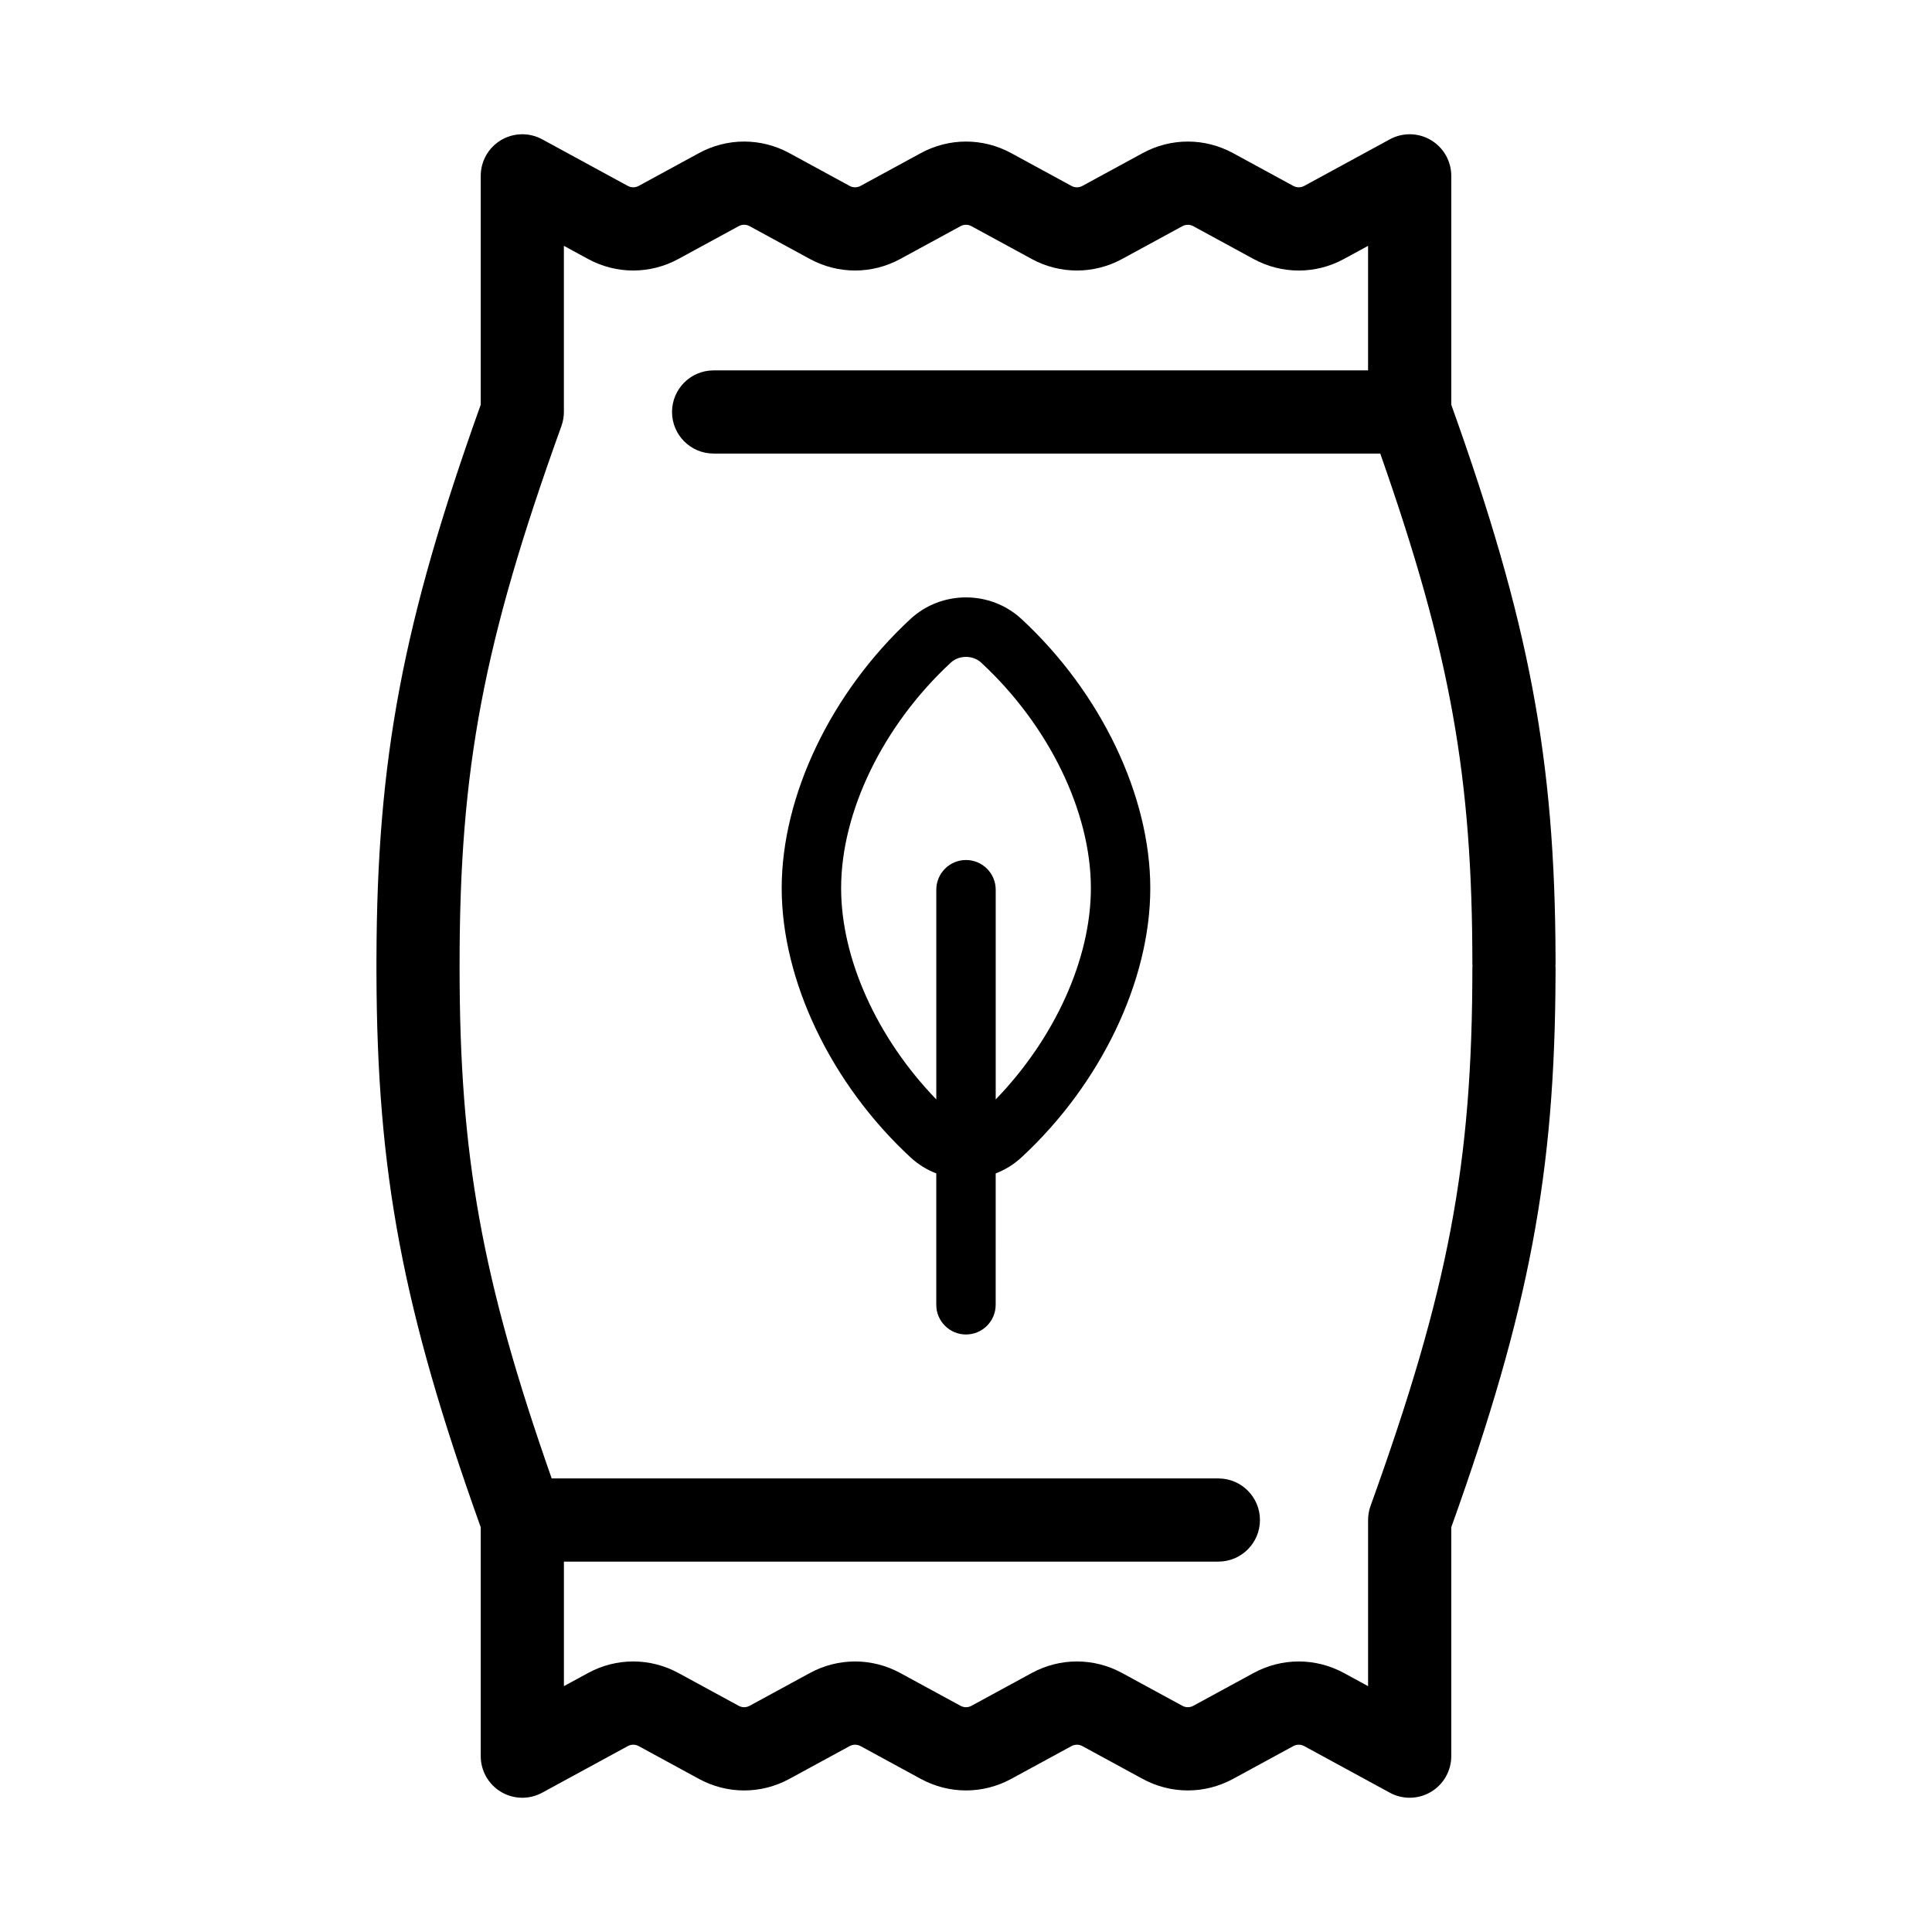
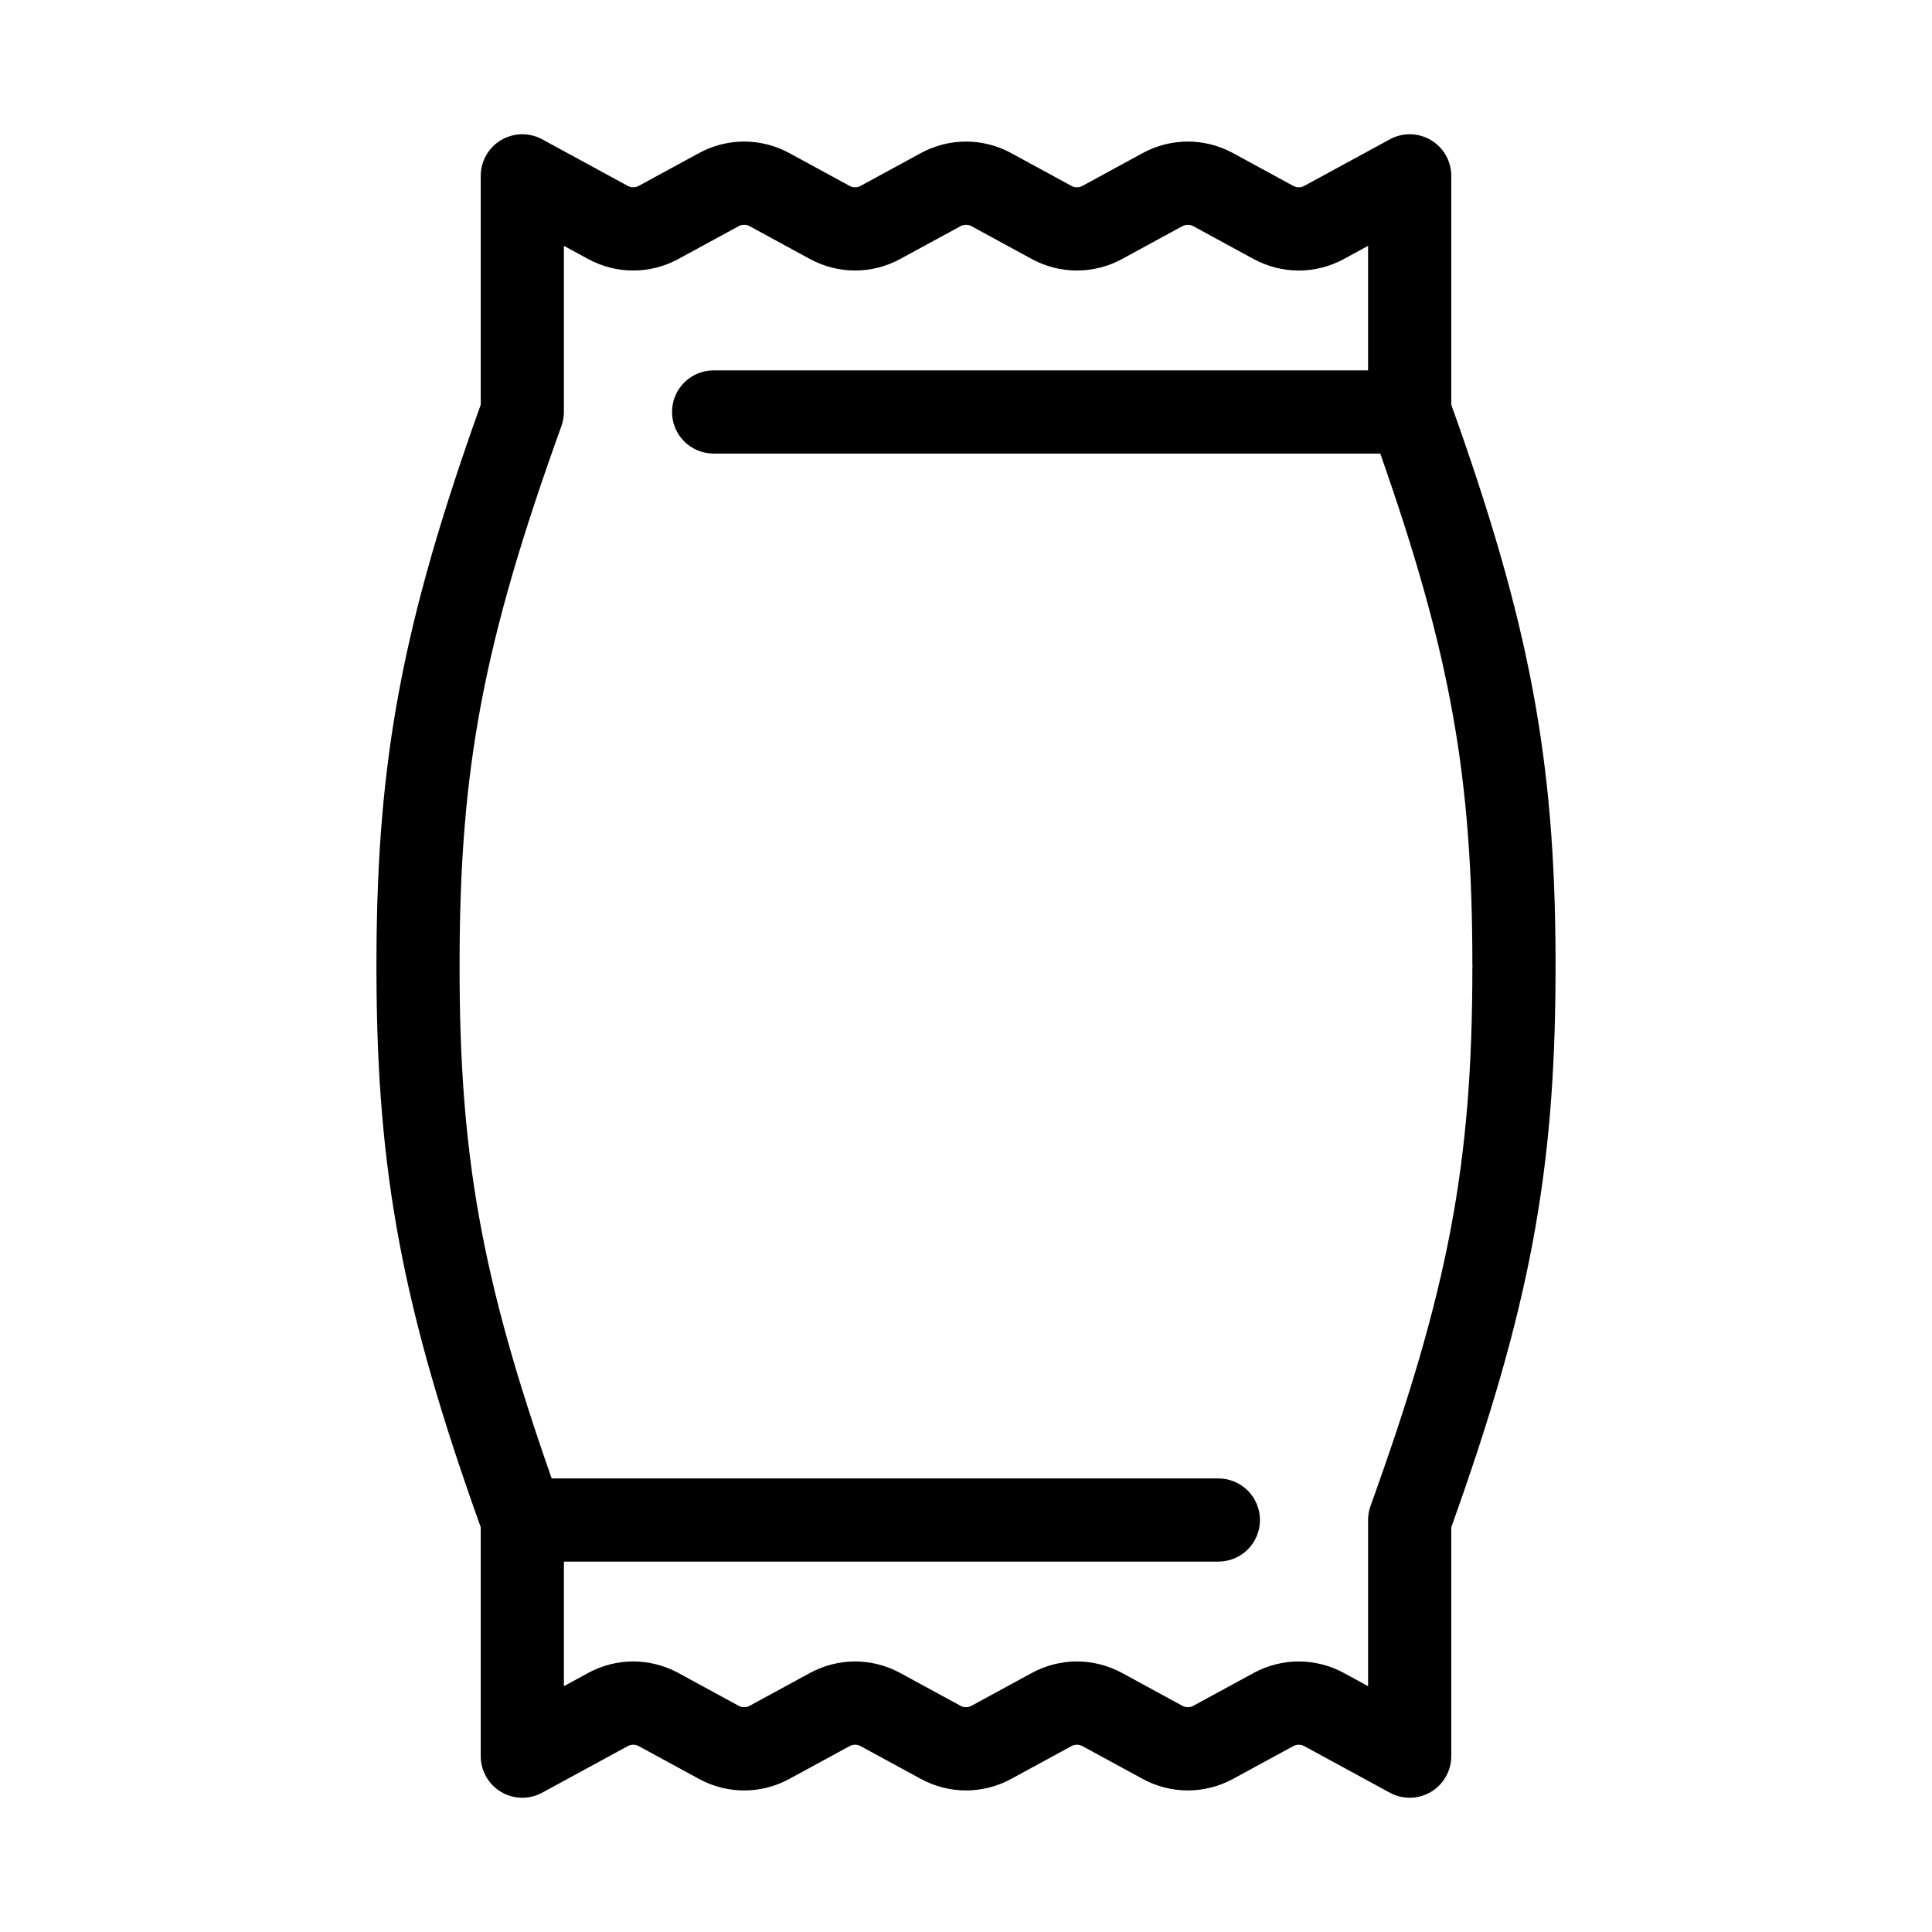
<svg xmlns="http://www.w3.org/2000/svg" fill="#000000" width="800px" height="800px" version="1.1" viewBox="144 144 512 512">
  <g>
    <path d="m556.24 398.07c0-0.078 0-0.16-0.004-0.234-0.148-52.734-6.965-88.871-27.633-146.58v-60.652c0-3.891-2.047-7.488-5.391-9.477s-7.481-2.066-10.898-0.203l-22.684 12.344c-0.906 0.496-1.988 0.492-2.891 0l-15.965-8.688c-7.512-4.086-16.465-4.086-23.965 0l-15.965 8.688c-0.902 0.496-1.992 0.496-2.898 0l-15.961-8.688c-7.512-4.086-16.465-4.086-23.965 0l-15.973 8.688c-0.906 0.496-1.984 0.492-2.891 0l-15.965-8.691c-7.504-4.082-16.465-4.086-23.965 0l-15.965 8.688c-0.906 0.492-1.988 0.492-2.894 0l-22.68-12.344c-3.41-1.859-7.559-1.781-10.898 0.203-3.344 1.988-5.391 5.586-5.391 9.477v60.648c-20.668 57.707-27.484 93.844-27.633 146.58 0 0.074-0.004 0.156-0.004 0.234v3.859c0 0.078 0 0.16 0.004 0.234 0.148 52.734 6.965 88.871 27.633 146.58v60.664c0 3.887 2.047 7.488 5.391 9.477 3.34 1.988 7.484 2.062 10.898 0.203l22.688-12.348c0.902-0.492 1.984-0.484 2.887 0.004l15.961 8.688c7.512 4.086 16.465 4.086 23.969 0l15.969-8.688c0.906-0.496 1.988-0.488 2.891 0l15.961 8.684c7.504 4.086 16.465 4.086 23.969 0.004l15.969-8.688c0.902-0.492 1.984-0.492 2.894 0l15.957 8.684c7.504 4.086 16.461 4.086 23.969 0.004l15.973-8.691c0.902-0.496 1.98-0.484 2.887 0.004l22.68 12.344c1.645 0.895 3.457 1.34 5.269 1.34 1.949 0 3.894-0.516 5.629-1.547 3.344-1.988 5.391-5.586 5.391-9.477v-60.652c20.668-57.707 27.484-93.844 27.633-146.58 0.004-0.074 0.004-0.156 0.004-0.234v-1.547c0-0.133-0.035-0.254-0.039-0.387 0.004-0.133 0.039-0.254 0.039-0.387zm-49.031 145.02c-0.43 1.199-0.652 2.461-0.652 3.738v44.023l-6.387-3.477c-7.508-4.09-16.469-4.09-23.969-0.004l-15.973 8.691c-0.902 0.492-1.98 0.488-2.887-0.004l-15.961-8.688c-7.512-4.086-16.465-4.086-23.969 0l-15.973 8.691c-0.902 0.492-1.98 0.488-2.887-0.004l-15.961-8.684c-7.512-4.09-16.465-4.086-23.969-0.004l-15.969 8.688c-0.902 0.492-1.984 0.492-2.894 0l-15.961-8.688c-7.508-4.086-16.469-4.086-23.965 0l-6.391 3.477v-33.004h173.44c6.086 0 11.02-4.934 11.02-11.02 0-6.086-4.934-11.02-11.02-11.02h-176.68c-18.602-52.973-24.406-85.699-24.406-135.42v-0.77c0-51.984 6.305-85.324 26.984-142.7 0.43-1.195 0.656-2.461 0.656-3.738v-44.027l6.391 3.477c7.496 4.086 16.457 4.086 23.965 0l15.965-8.688c0.902-0.496 1.992-0.496 2.898 0l15.965 8.691c7.512 4.082 16.465 4.082 23.961 0l15.973-8.688c0.906-0.496 1.984-0.492 2.891 0l15.965 8.691c7.5 4.078 16.461 4.082 23.965 0l15.969-8.688c0.906-0.496 1.988-0.492 2.891 0l15.965 8.688c7.508 4.086 16.461 4.086 23.965 0l6.391-3.481v33.004l-173.44 0.004c-6.086 0-11.02 4.934-11.02 11.02 0 6.086 4.934 11.02 11.02 11.02h176.67c18.605 52.969 24.41 85.691 24.41 135.42 0 0.133 0.035 0.254 0.039 0.387-0.004 0.133-0.039 0.254-0.039 0.387 0 51.977-6.301 85.32-26.988 142.7z" />
-     <path d="m414.7 308.04c-8.242-7.629-21.168-7.637-29.418 0-21.055 19.496-34.125 46.828-34.125 71.336s13.078 51.844 34.133 71.332c2.039 1.887 4.363 3.305 6.832 4.258v34.816c0 4.348 3.523 7.871 7.871 7.871 4.348 0 7.871-3.523 7.871-7.871l0.004-34.809c2.473-0.953 4.801-2.375 6.844-4.262 21.055-19.492 34.129-46.828 34.125-71.336 0-24.512-13.078-51.844-34.137-71.336zm-6.828 127.32v-55.578c0-4.348-3.523-7.871-7.871-7.871s-7.871 3.523-7.871 7.871v55.574c-15.656-16.195-25.223-37.211-25.223-55.977-0.004-20.27 11.137-43.172 29.074-59.785 1.09-1.008 2.555-1.512 4.016-1.512 1.461 0 2.926 0.504 4.012 1.508 17.941 16.605 29.086 39.516 29.086 59.777 0 18.773-9.566 39.797-25.223 55.992z" />
  </g>
</svg>